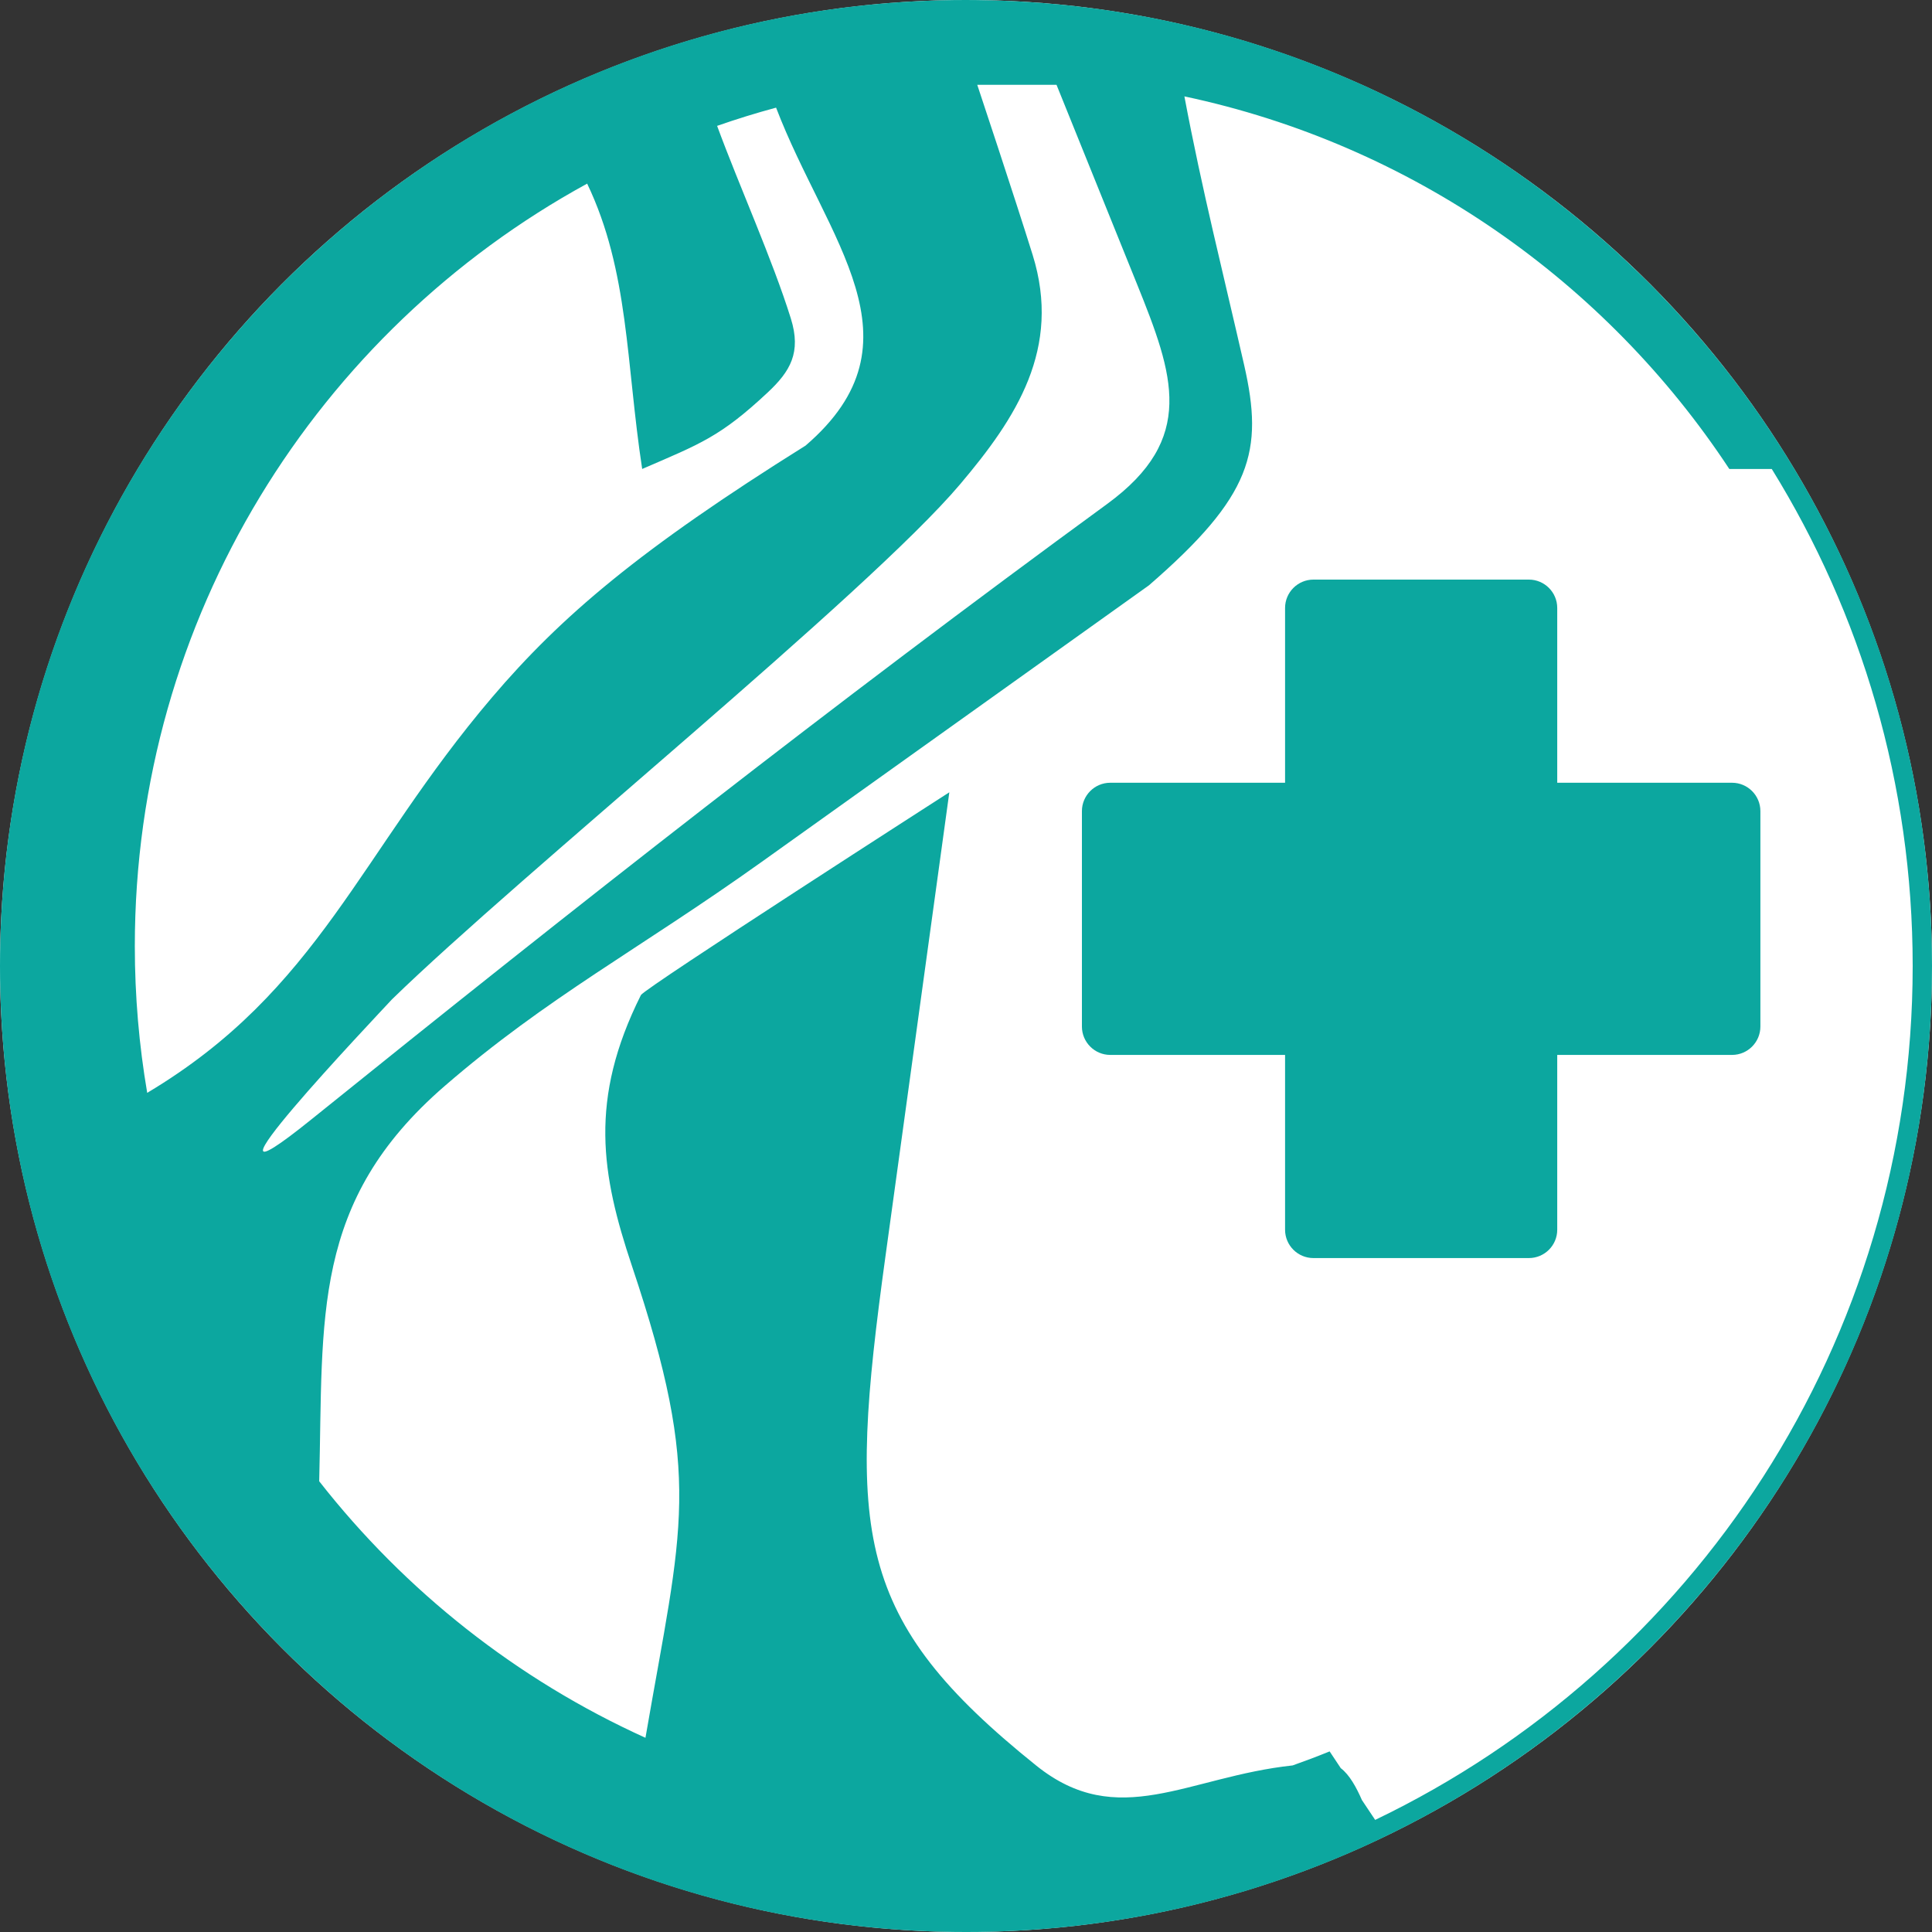
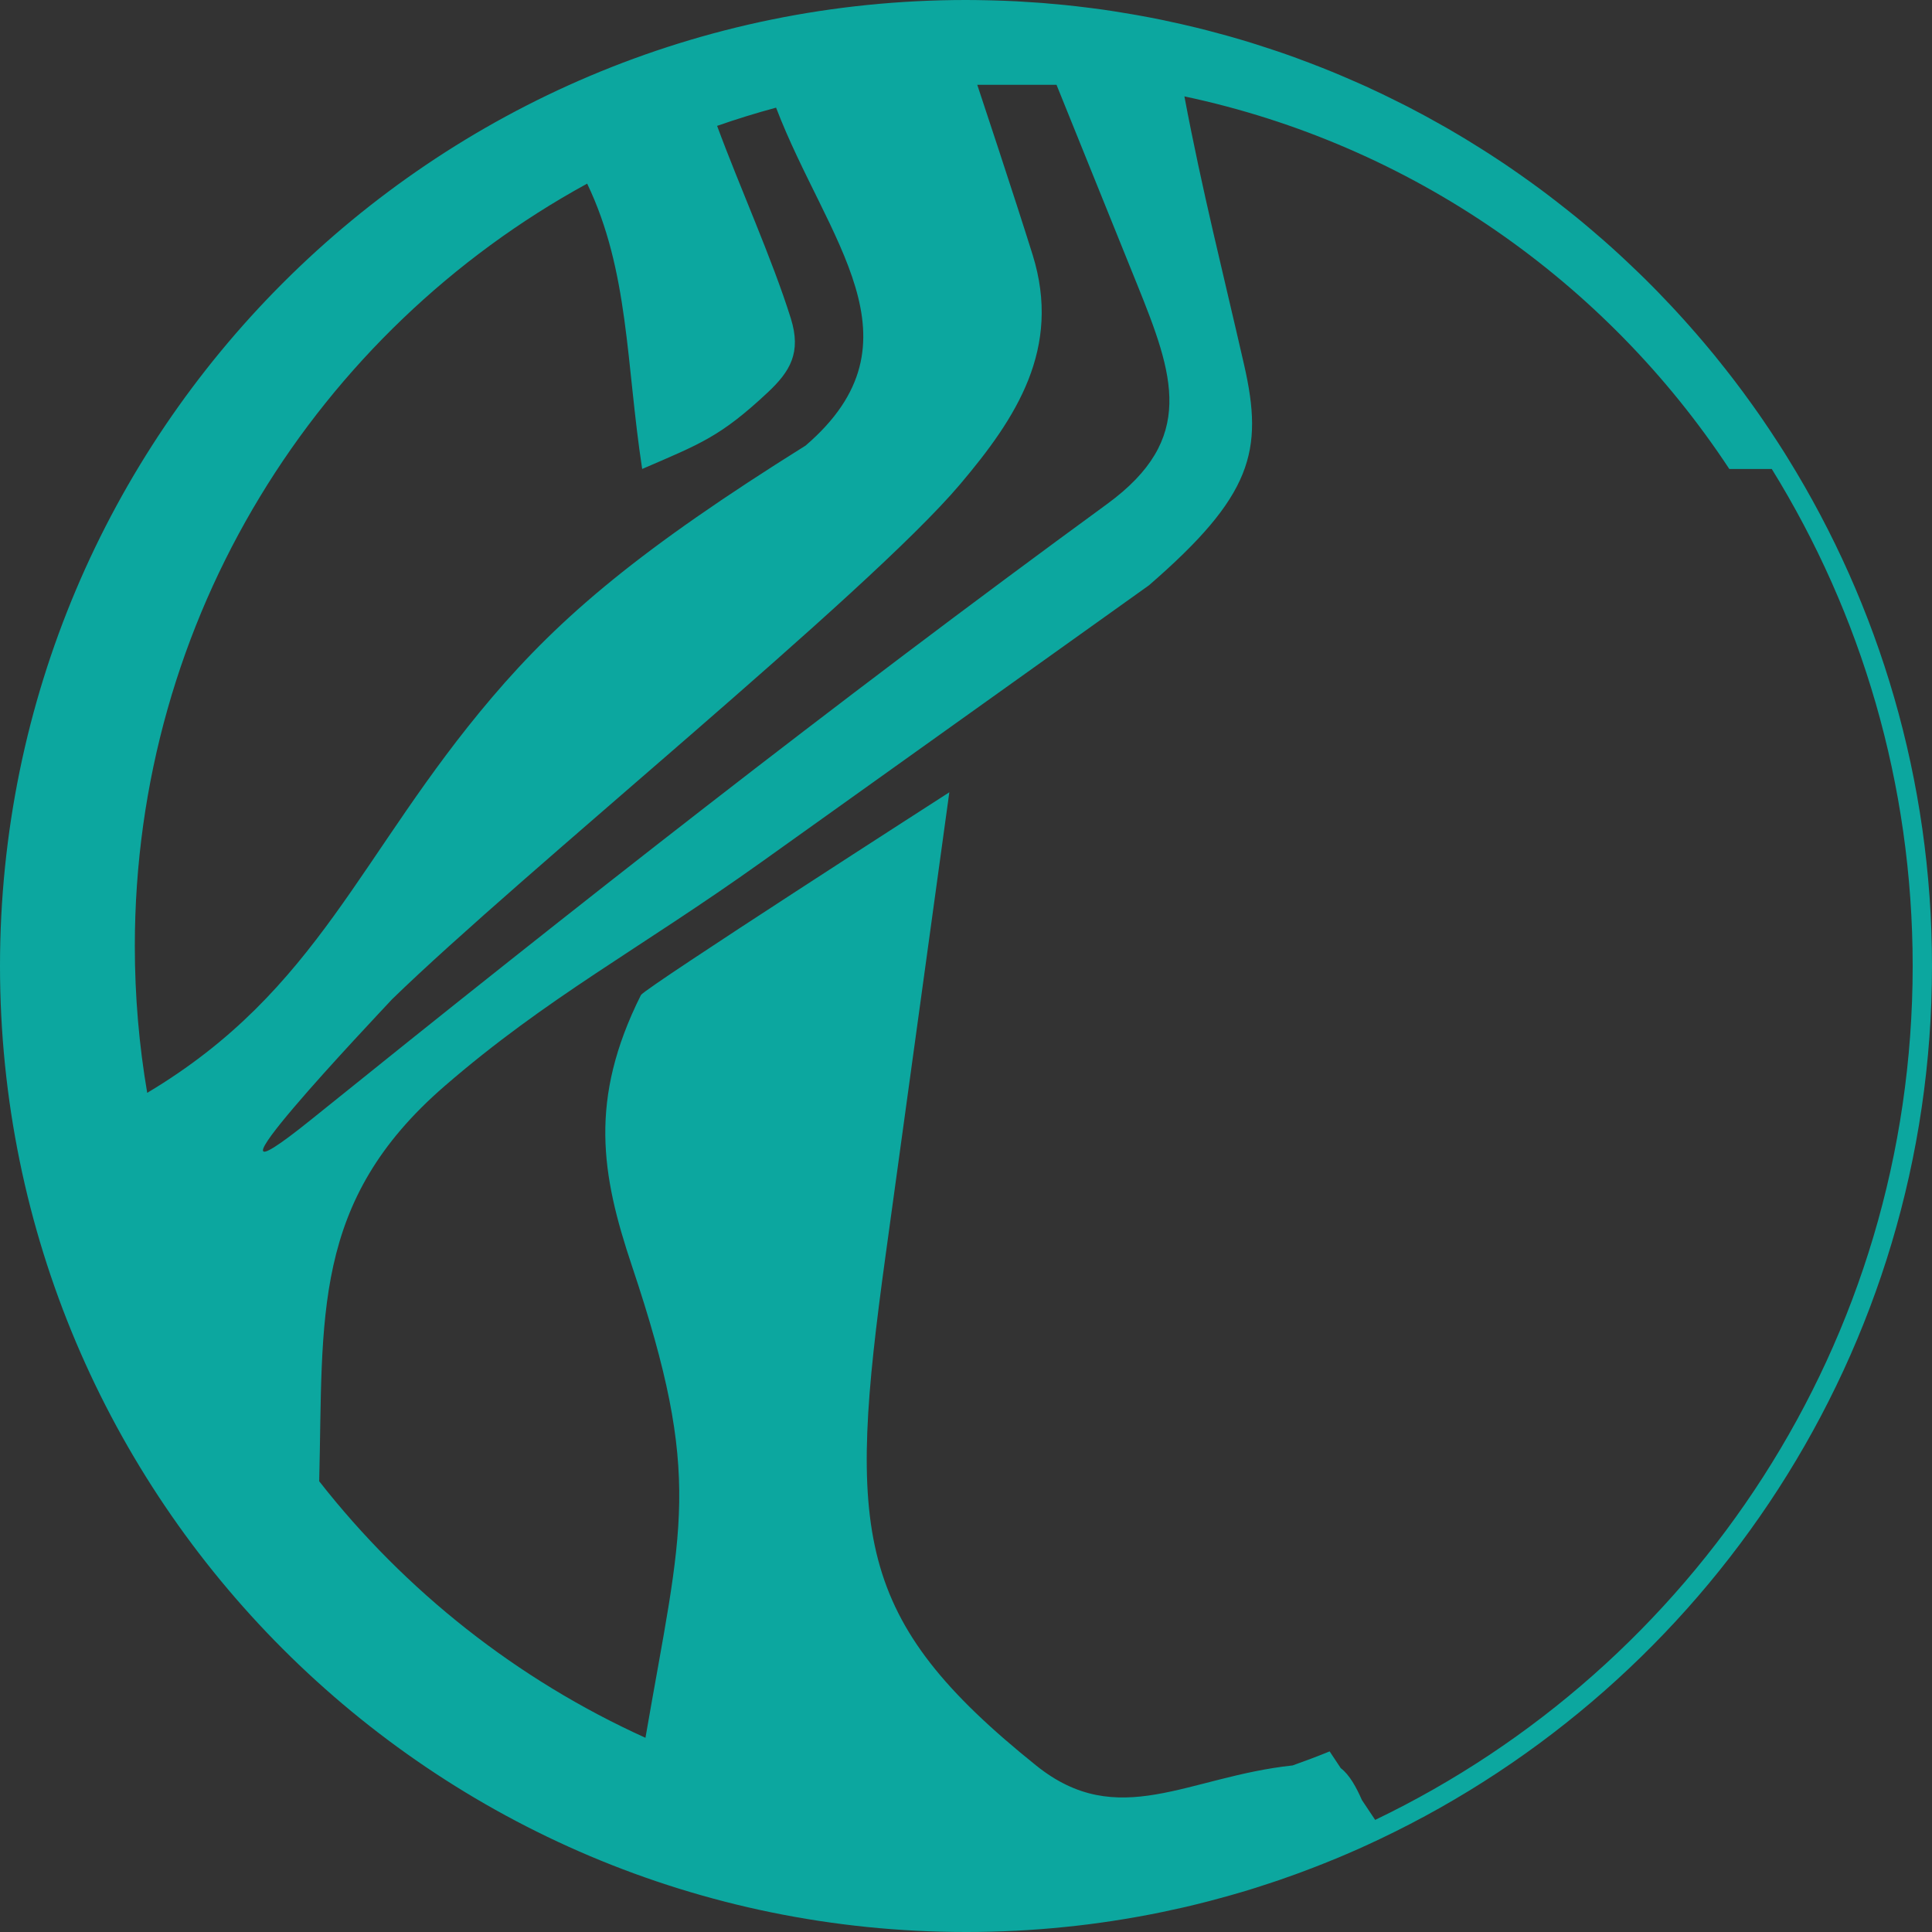
<svg xmlns="http://www.w3.org/2000/svg" width="46" height="46" viewBox="0 0 46 46" fill="none">
  <rect x="0" y="0" width="46" height="46" fill="#333333" stroke="none" />
  <g clip-path="url(#clip0_458_225)">
    <g clip-path="url(#clip1_458_225)">
-       <circle cx="23" cy="23" r="23" fill="white" />
      <path fill-rule="evenodd" clip-rule="evenodd" d="M32.427 42.859C32.295 42.558 32.132 42.257 31.923 42.099L31.658 41.7C31.368 41.818 31.074 41.929 30.777 42.034C28.274 42.302 26.625 43.606 24.673 42.038C20.329 38.55 20.174 36.509 21.083 29.907L22.603 18.864C22.603 18.864 15.341 23.53 15.26 23.692C14.015 26.181 14.316 27.963 15.045 30.138C16.749 35.223 16.237 36.33 15.368 41.376C12.308 39.99 9.646 37.881 7.6 35.268C7.699 31.364 7.403 28.614 10.587 25.858C13.032 23.741 15.223 22.6 18.124 20.529L27.356 13.936C29.814 11.806 30.09 10.744 29.623 8.693C29.122 6.497 28.621 4.532 28.2 2.295C33.606 3.442 38.232 6.7 41.174 11.166H42.185C44.312 14.606 45.54 18.659 45.54 23C45.54 31.959 40.313 39.697 32.742 43.331L32.427 42.859ZM42.57 10.914C42.543 10.869 42.516 10.825 42.488 10.781C42.386 10.62 42.283 10.46 42.177 10.301C42.163 10.279 42.149 10.257 42.134 10.236C42.08 10.154 42.024 10.073 41.969 9.992C41.939 9.949 41.909 9.906 41.88 9.863C41.779 9.718 41.676 9.575 41.572 9.433C41.548 9.4 41.525 9.367 41.501 9.335C41.443 9.257 41.385 9.179 41.326 9.102C41.293 9.059 41.261 9.017 41.228 8.974C41.127 8.843 41.024 8.713 40.92 8.584C40.888 8.544 40.857 8.504 40.825 8.465C40.765 8.392 40.705 8.32 40.644 8.247C40.607 8.203 40.569 8.158 40.532 8.114C40.431 7.995 40.328 7.878 40.225 7.761C40.186 7.717 40.147 7.673 40.108 7.629C40.047 7.561 39.985 7.493 39.922 7.425C39.881 7.38 39.838 7.334 39.796 7.289C39.695 7.181 39.593 7.074 39.49 6.968C39.444 6.921 39.398 6.874 39.352 6.827C39.289 6.764 39.227 6.702 39.164 6.639C39.115 6.591 39.066 6.544 39.017 6.496C38.918 6.4 38.818 6.305 38.718 6.211C38.665 6.161 38.611 6.111 38.558 6.062C38.495 6.004 38.432 5.947 38.369 5.89C38.312 5.839 38.255 5.788 38.197 5.737C38.102 5.653 38.006 5.57 37.909 5.488C37.849 5.436 37.788 5.385 37.727 5.334C37.665 5.282 37.602 5.23 37.54 5.179C37.472 5.124 37.403 5.069 37.334 5.014C37.245 4.943 37.155 4.872 37.064 4.802C36.997 4.749 36.929 4.697 36.861 4.646C36.8 4.599 36.738 4.553 36.676 4.507C36.593 4.446 36.509 4.385 36.425 4.324C36.346 4.267 36.267 4.211 36.187 4.155C36.112 4.103 36.037 4.05 35.961 3.998C35.901 3.957 35.841 3.917 35.781 3.876C35.676 3.806 35.57 3.736 35.463 3.667C35.402 3.628 35.34 3.589 35.279 3.55C35.195 3.497 35.111 3.445 35.027 3.393C34.97 3.357 34.912 3.322 34.855 3.287C34.733 3.214 34.611 3.142 34.489 3.071C34.439 3.042 34.388 3.014 34.338 2.986C34.247 2.934 34.155 2.882 34.063 2.832C34.008 2.802 33.953 2.772 33.899 2.742C33.77 2.673 33.642 2.605 33.513 2.538C33.465 2.514 33.416 2.489 33.367 2.465C33.268 2.415 33.169 2.365 33.069 2.317C33.017 2.291 32.966 2.266 32.914 2.241C32.78 2.177 32.645 2.114 32.51 2.052C32.463 2.031 32.415 2.01 32.368 1.989C32.261 1.942 32.154 1.895 32.047 1.849C31.998 1.828 31.951 1.807 31.902 1.787C31.762 1.728 31.621 1.67 31.479 1.614C31.434 1.596 31.388 1.578 31.342 1.561C31.228 1.516 31.113 1.472 30.997 1.43C30.954 1.413 30.909 1.397 30.865 1.38C30.719 1.327 30.572 1.275 30.424 1.225C30.38 1.21 30.335 1.195 30.291 1.181C30.168 1.14 30.046 1.1 29.923 1.061C29.883 1.048 29.843 1.036 29.803 1.023C29.652 0.976 29.499 0.931 29.346 0.887C29.302 0.875 29.258 0.863 29.215 0.85C29.085 0.814 28.954 0.779 28.824 0.745C28.788 0.735 28.754 0.726 28.718 0.717C28.562 0.677 28.404 0.638 28.246 0.602C28.203 0.592 28.16 0.582 28.117 0.572C27.979 0.541 27.839 0.51 27.7 0.481C27.671 0.475 27.642 0.469 27.613 0.463C27.451 0.43 27.288 0.399 27.126 0.37C27.083 0.362 27.04 0.354 26.997 0.347C26.851 0.321 26.704 0.297 26.557 0.274C26.533 0.27 26.51 0.266 26.486 0.263C26.32 0.237 26.154 0.214 25.987 0.193C25.944 0.187 25.901 0.182 25.858 0.177C25.703 0.157 25.549 0.14 25.394 0.124C25.376 0.122 25.358 0.12 25.34 0.118C25.17 0.101 25 0.086 24.829 0.072C24.787 0.069 24.744 0.066 24.702 0.063C24.537 0.051 24.371 0.04 24.205 0.031C24.196 0.031 24.187 0.03 24.178 0.03C24.005 0.021 23.831 0.015 23.657 0.01C23.614 0.009 23.571 0.008 23.528 0.007C23.352 0.003 23.177 0 23 0C10.297 0 0 10.297 0 23C0 35.703 10.297 46 23 46C23.194 46 23.388 45.998 23.581 45.993L23.605 45.992C23.797 45.987 23.989 45.98 24.18 45.97L24.19 45.97C24.379 45.96 24.567 45.948 24.754 45.934L24.783 45.932C24.969 45.918 25.155 45.901 25.339 45.882L25.369 45.879C25.549 45.861 25.728 45.841 25.906 45.818L25.947 45.813C26.126 45.79 26.304 45.765 26.481 45.738L26.531 45.73C26.701 45.704 26.87 45.676 27.038 45.646C27.057 45.643 27.076 45.64 27.095 45.636C27.265 45.606 27.433 45.573 27.602 45.539C27.626 45.534 27.651 45.529 27.675 45.524C27.834 45.491 27.991 45.457 28.148 45.421C28.178 45.414 28.207 45.407 28.236 45.401C28.392 45.364 28.547 45.327 28.701 45.287C28.734 45.279 28.766 45.27 28.799 45.262C28.945 45.224 29.09 45.185 29.235 45.144C29.277 45.132 29.319 45.12 29.36 45.108C29.5 45.069 29.638 45.027 29.777 44.985C29.819 44.972 29.86 44.959 29.901 44.946C30.034 44.904 30.166 44.861 30.297 44.817C30.351 44.799 30.404 44.781 30.458 44.763C30.582 44.72 30.706 44.677 30.829 44.632C30.885 44.612 30.94 44.592 30.995 44.571C31.108 44.529 31.222 44.486 31.334 44.442C31.399 44.417 31.465 44.392 31.529 44.365C31.639 44.322 31.748 44.277 31.857 44.232C31.927 44.202 31.997 44.172 32.066 44.143C32.16 44.102 32.253 44.062 32.346 44.021C32.421 43.987 32.496 43.953 32.57 43.919C32.667 43.875 32.763 43.83 32.859 43.784C40.628 40.092 46 32.174 46 23C46 18.566 44.744 14.425 42.57 10.914ZM3.505 26.02C3.311 24.884 3.21 23.718 3.21 22.527C3.21 14.696 7.562 7.882 13.98 4.372C14.978 6.456 14.904 8.646 15.29 11.166C16.675 10.567 17.149 10.401 18.277 9.346C18.817 8.841 19.082 8.393 18.83 7.584C18.388 6.169 17.608 4.446 17.074 2.997C17.535 2.836 18.003 2.691 18.478 2.563C19.686 5.722 22.073 8.123 19.181 10.609C15.239 13.074 13.36 14.671 11.711 16.609C8.556 20.318 7.604 23.574 3.505 26.02ZM25.155 2.019L27.072 6.765C27.948 8.936 28.486 10.446 26.361 11.999C19.809 16.786 13.725 21.565 7.422 26.646C4.078 29.342 8.981 24.175 9.333 23.794C12.393 20.814 20.656 14.135 22.858 11.532C24.194 9.953 25.282 8.3 24.586 6.066C24.158 4.693 23.268 2.019 23.268 2.019H25.155Z" fill="#0CA79F" />
      <g clip-path="url(#clip2_458_225)">
-         <path fill-rule="evenodd" clip-rule="evenodd" d="M36.402 13.8H31.272C30.9 13.8 30.597 14.103 30.597 14.475V18.637H26.434C26.063 18.637 25.76 18.94 25.76 19.312V24.442C25.76 24.814 26.063 25.117 26.434 25.117H30.597V29.28C30.597 29.652 30.9 29.954 31.272 29.954H36.402C36.774 29.954 37.077 29.652 37.077 29.28V25.117H41.24C41.611 25.117 41.914 24.814 41.914 24.442V19.312C41.914 18.94 41.611 18.637 41.24 18.637H37.077V14.475C37.077 14.103 36.774 13.8 36.402 13.8Z" fill="#0CA79F" />
+         <path fill-rule="evenodd" clip-rule="evenodd" d="M36.402 13.8H31.272C30.9 13.8 30.597 14.103 30.597 14.475V18.637H26.434V24.442C25.76 24.814 26.063 25.117 26.434 25.117H30.597V29.28C30.597 29.652 30.9 29.954 31.272 29.954H36.402C36.774 29.954 37.077 29.652 37.077 29.28V25.117H41.24C41.611 25.117 41.914 24.814 41.914 24.442V19.312C41.914 18.94 41.611 18.637 41.24 18.637H37.077V14.475C37.077 14.103 36.774 13.8 36.402 13.8Z" fill="#0CA79F" />
      </g>
    </g>
  </g>
  <defs>
    <clipPath id="clip0_458_225">
      <rect width="46" height="46" fill="white" />
    </clipPath>
    <clipPath id="clip1_458_225">
      <rect width="46" height="46" fill="white" />
    </clipPath>
    <clipPath id="clip2_458_225">
-       <rect width="16.155" height="16.155" fill="white" transform="translate(25.76 13.8)" />
-     </clipPath>
+       </clipPath>
  </defs>
</svg>